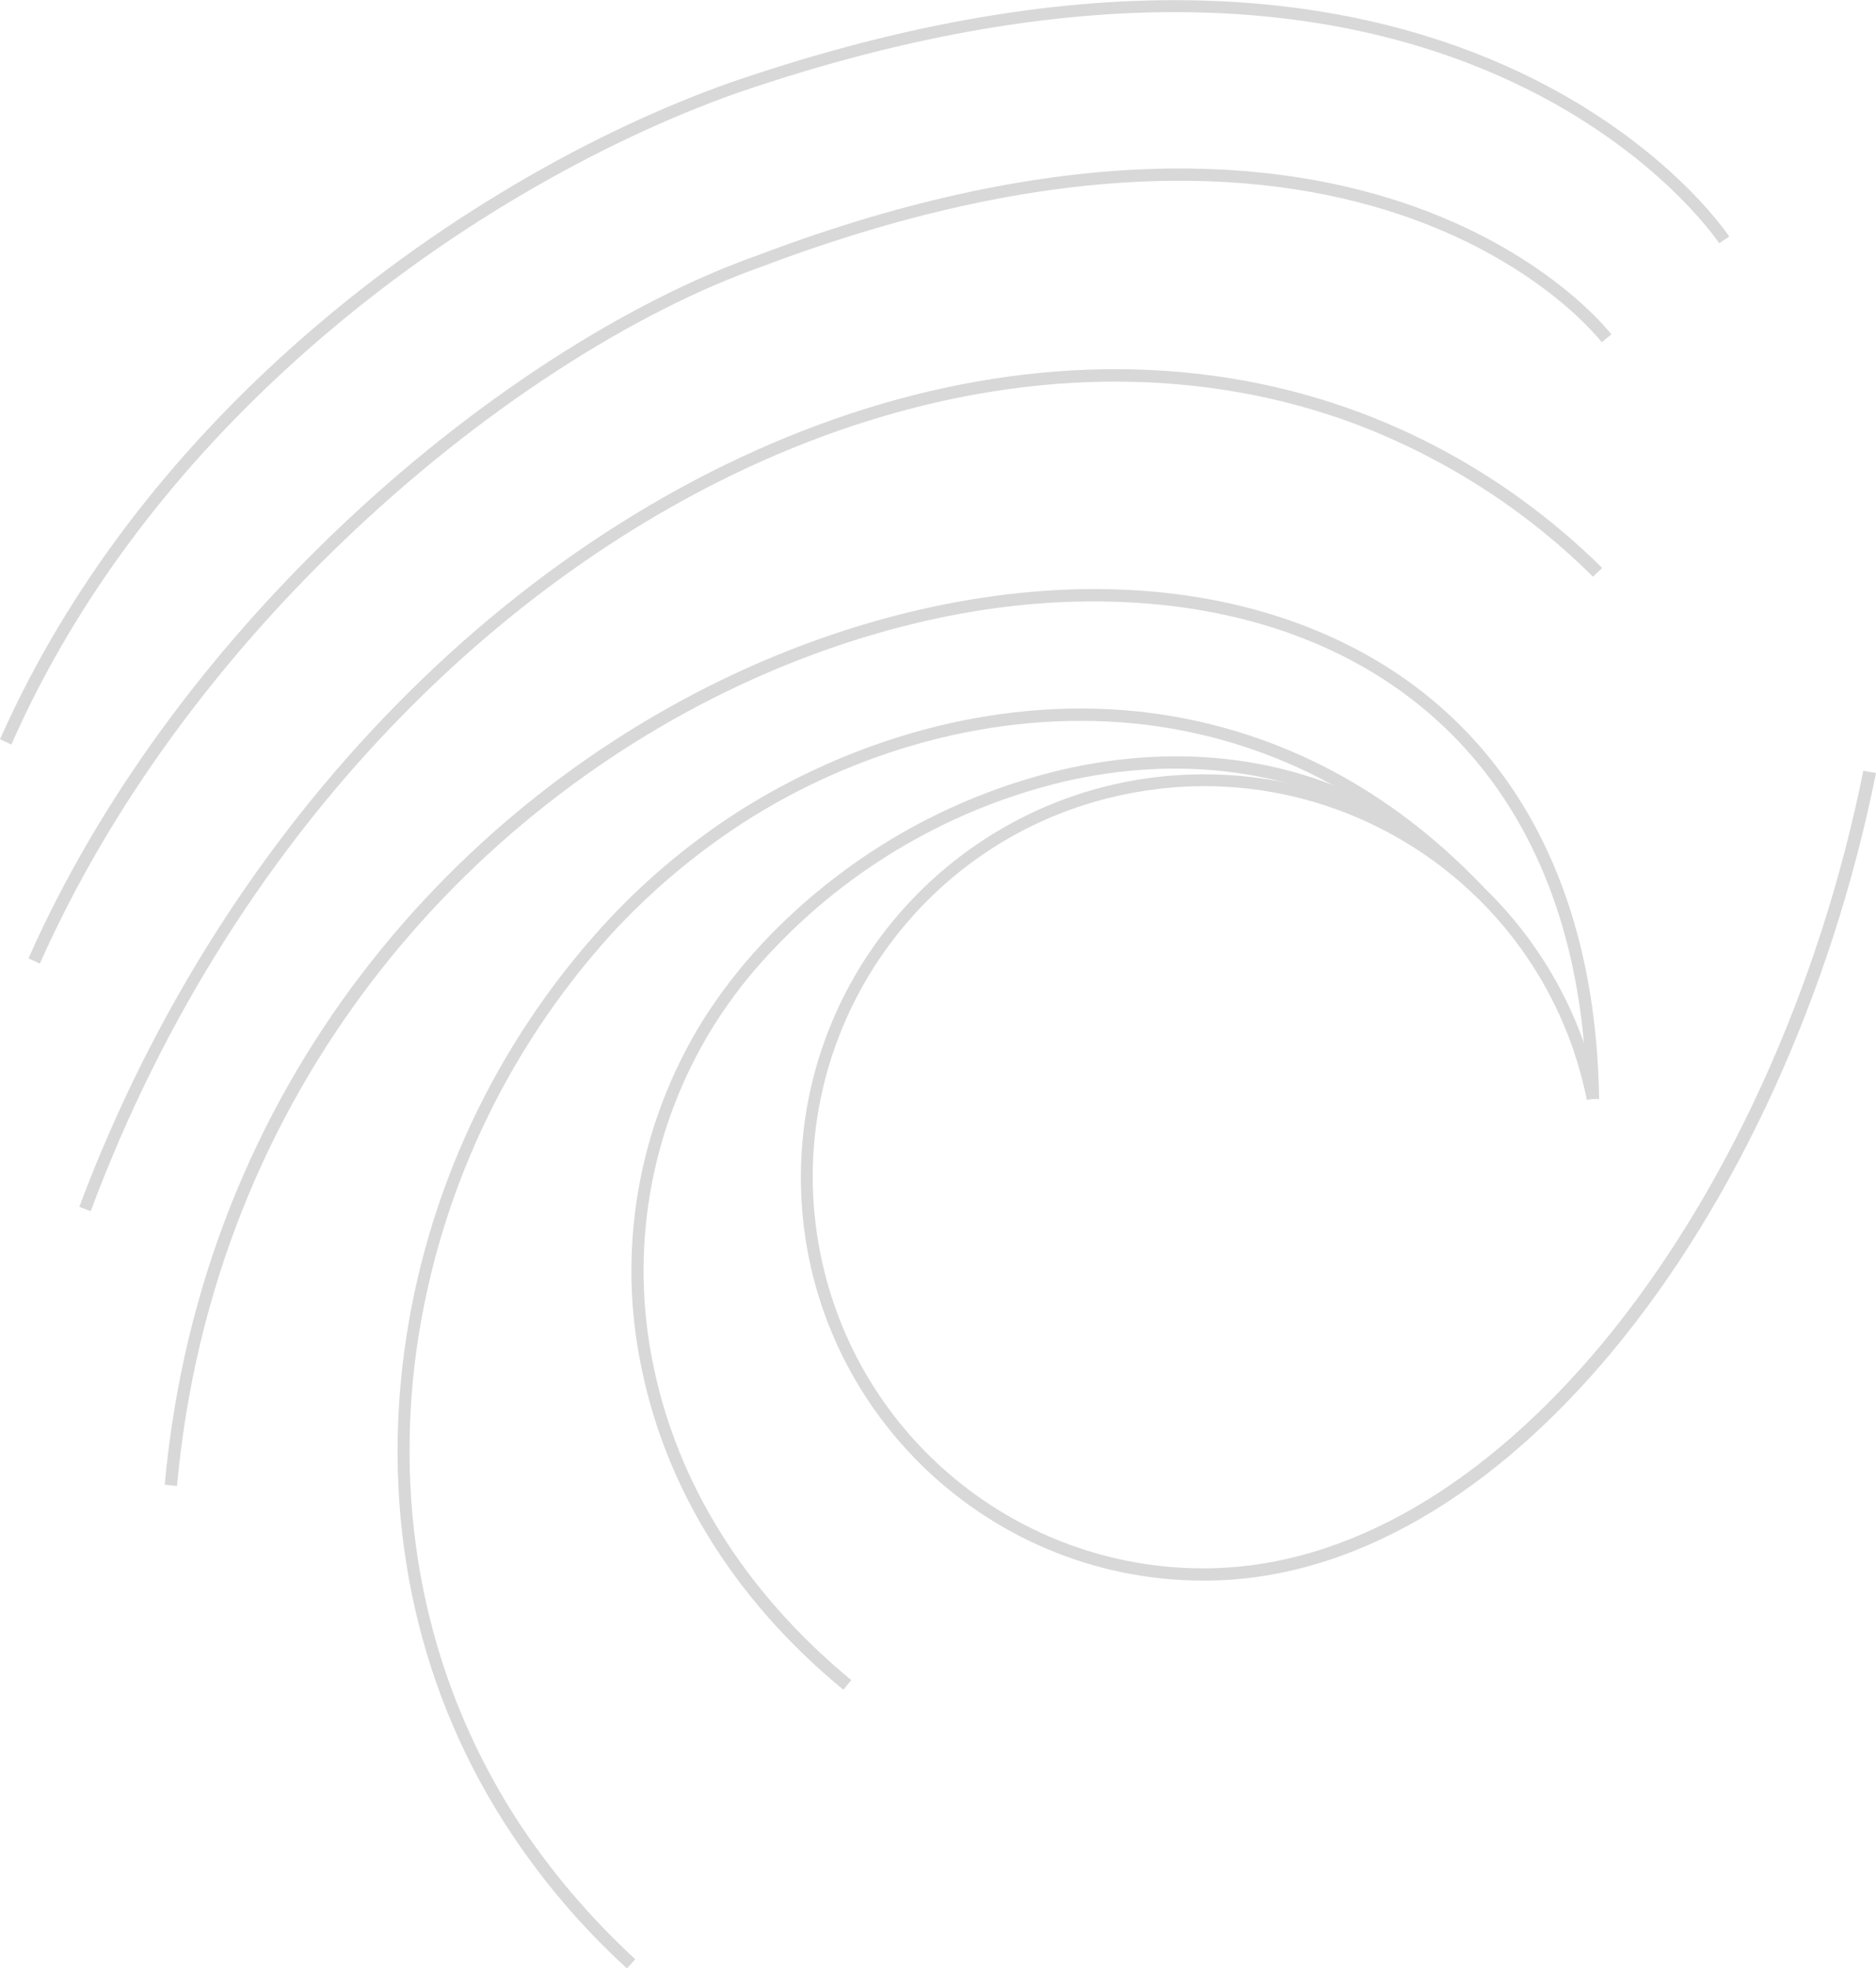
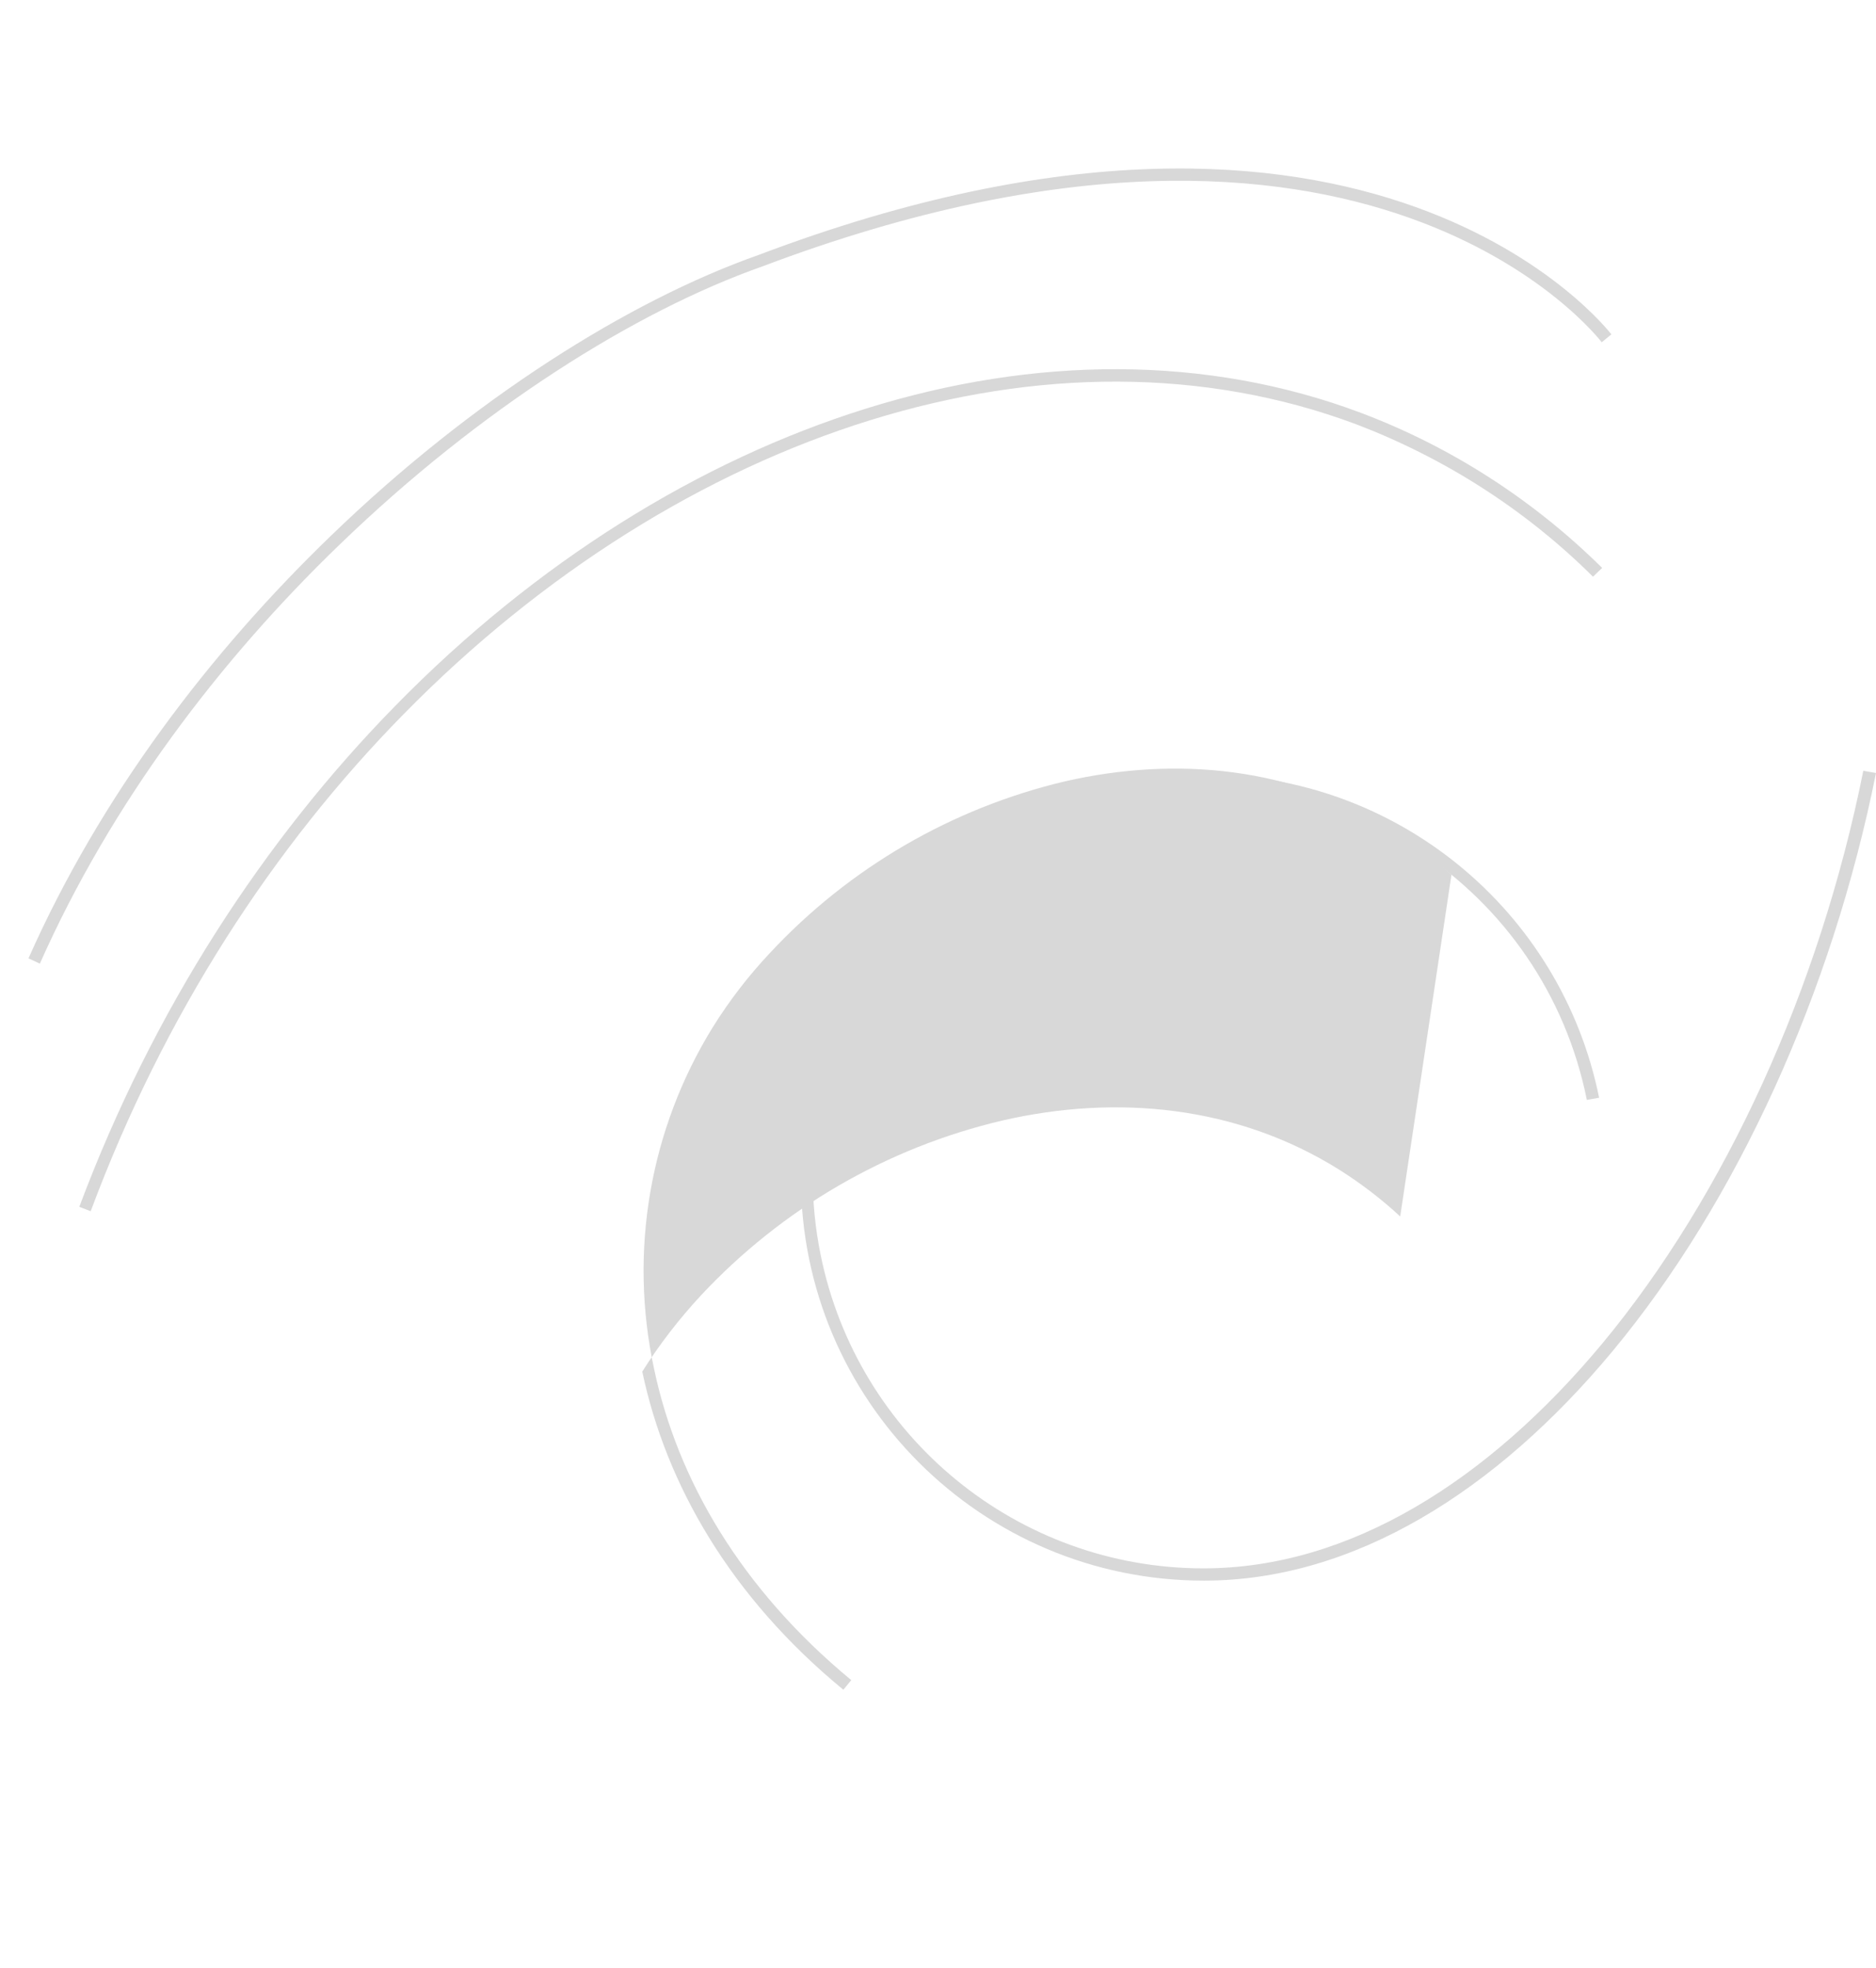
<svg xmlns="http://www.w3.org/2000/svg" id="Слой_1" x="0px" y="0px" viewBox="0 0 428.2 449.1" style="enable-background:new 0 0 428.2 449.1;" xml:space="preserve">
  <style type="text/css"> .st0{fill:#D8D8D8;} </style>
  <title>white wave</title>
  <g id="Слой_2">
    <g id="Слой_1-2">
      <g id="Layer_1">
        <g id="_919420784">
-           <path class="st0" d="M392.4,55.5c-0.2-0.3-60.1-90.6-224.4-34.2C137.9,32,100.9,52.2,68,81.8c-26.2,23.5-49.9,52.9-65.4,88.1 L0,168.7c15.8-35.6,39.7-65.3,66.1-89c33.2-29.8,70.5-50.3,101-61l0,0c166.4-57.1,227.5,35,227.6,35.3L392.4,55.5z" />
          <path class="st0" d="M365.6,78.1c-0.2-0.2-52.9-69.7-191.6-17.3l0,0c-29.2,10.3-64.5,32.6-96.4,63.4 c-27.4,26.4-52.2,59-68.5,95.7l-2.6-1.2c16.4-37,41.5-69.9,69.1-96.5c32.2-31.1,68-53.6,97.5-64C313.6,5,367.6,76.1,367.8,76.3 L365.6,78.1z" />
          <path class="st0" d="M363.6,131.6c-15.4-15.3-33.9-27.1-54.1-34.8c-34.8-13-73.2-12.6-110.9-0.9S123.8,130.7,92.1,163 c-29.7,30.2-54.7,68.6-71.4,113.4l-2.6-1c16.9-45.1,42.2-83.8,72.1-114.3c32-32.7,69.4-56,107.6-67.9s77.4-12.3,112.8,1 c20.7,7.8,39.4,19.9,55.1,35.4L363.6,131.6z" />
          <path class="st0" d="M428.2,176.4c-10.1,50.3-31.8,97.8-60.1,131.9c-26.6,32-59.1,52.4-93.3,52.4c-50.8,0-92-41.2-92-92 c0-50.8,41.2-92,92-92c43.8,0,81.5,30.9,90.2,73.8l-2.8,0.5c-9.7-48.3-56.8-79.6-105.1-69.8c-48.3,9.7-79.6,56.8-69.8,105.1 c8.4,41.6,45,71.6,87.4,71.6c33.3,0,65-20,91.1-51.4c28-33.8,49.5-80.8,59.5-130.6L428.2,176.4z" />
-           <path class="st0" d="M37.6,338.8C46,246.8,104.9,182,170.4,152.5c23.8-10.7,48.5-16.8,71.9-17.9s45.8,2.9,64.8,12.3 c33.9,16.7,57.1,50.7,57.9,103.9h-2.8c-0.8-52-23.4-85.1-56.3-101.4c-18.6-9.2-40.4-13-63.4-12s-47.4,7.1-70.9,17.7 c-64.7,29.2-122.9,93.2-131.2,184L37.6,338.8z" />
-           <path class="st0" d="M331.3,199.6c-4.2-3.8-8.7-7.3-13.4-10.3c-22.7-14.3-49.4-16.8-74.8-11c-25.8,6.1-49.2,19.7-67.3,39.1 c-4.9,5.2-9.3,10.9-13.1,17c-14.4,23.3-19.2,51.2-13.4,78c5.3,25.1,19.7,50.1,45,71l-1.8,2.2c-25.9-21.3-40.5-47-45.9-72.6 c-6-27.5-1-56.2,13.8-80.1c3.9-6.2,8.4-12,13.4-17.4c18.5-19.8,42.4-33.7,68.8-39.9c26.1-6,53.6-3.4,77,11.3 c4.9,3.1,9.6,6.7,13.8,10.6L331.3,199.6z" />
-           <path class="st0" d="M336.6,204.3c-23.7-24.8-50.9-36.5-77.7-39.2c-32.5-3.2-64.5,6.7-89.2,22.6c-11.1,7.2-21.2,15.7-30.2,25.5 C115.4,239.8,99.9,273,95,308.5c-4.8,35.7,1.5,73.2,22.7,106.3c7.7,11.9,16.9,22.7,27.3,32.3l-1.9,2.1 c-10.6-9.7-19.9-20.7-27.7-32.8c-21.6-33.6-28-71.9-23.1-108.2c4.9-36.1,20.7-69.8,45.2-96.8c9.1-10,19.4-18.7,30.7-26 c25.3-16.2,57.9-26.4,91-23.1c27.4,2.8,55.2,14.7,79.4,40.1L336.6,204.3z" />
+           <path class="st0" d="M331.3,199.6c-4.2-3.8-8.7-7.3-13.4-10.3c-22.7-14.3-49.4-16.8-74.8-11c-25.8,6.1-49.2,19.7-67.3,39.1 c-4.9,5.2-9.3,10.9-13.1,17c-14.4,23.3-19.2,51.2-13.4,78c5.3,25.1,19.7,50.1,45,71l-1.8,2.2c-25.9-21.3-40.5-47-45.9-72.6 c3.9-6.2,8.4-12,13.4-17.4c18.5-19.8,42.4-33.7,68.8-39.9c26.1-6,53.6-3.4,77,11.3 c4.9,3.1,9.6,6.7,13.8,10.6L331.3,199.6z" />
        </g>
      </g>
    </g>
  </g>
</svg>